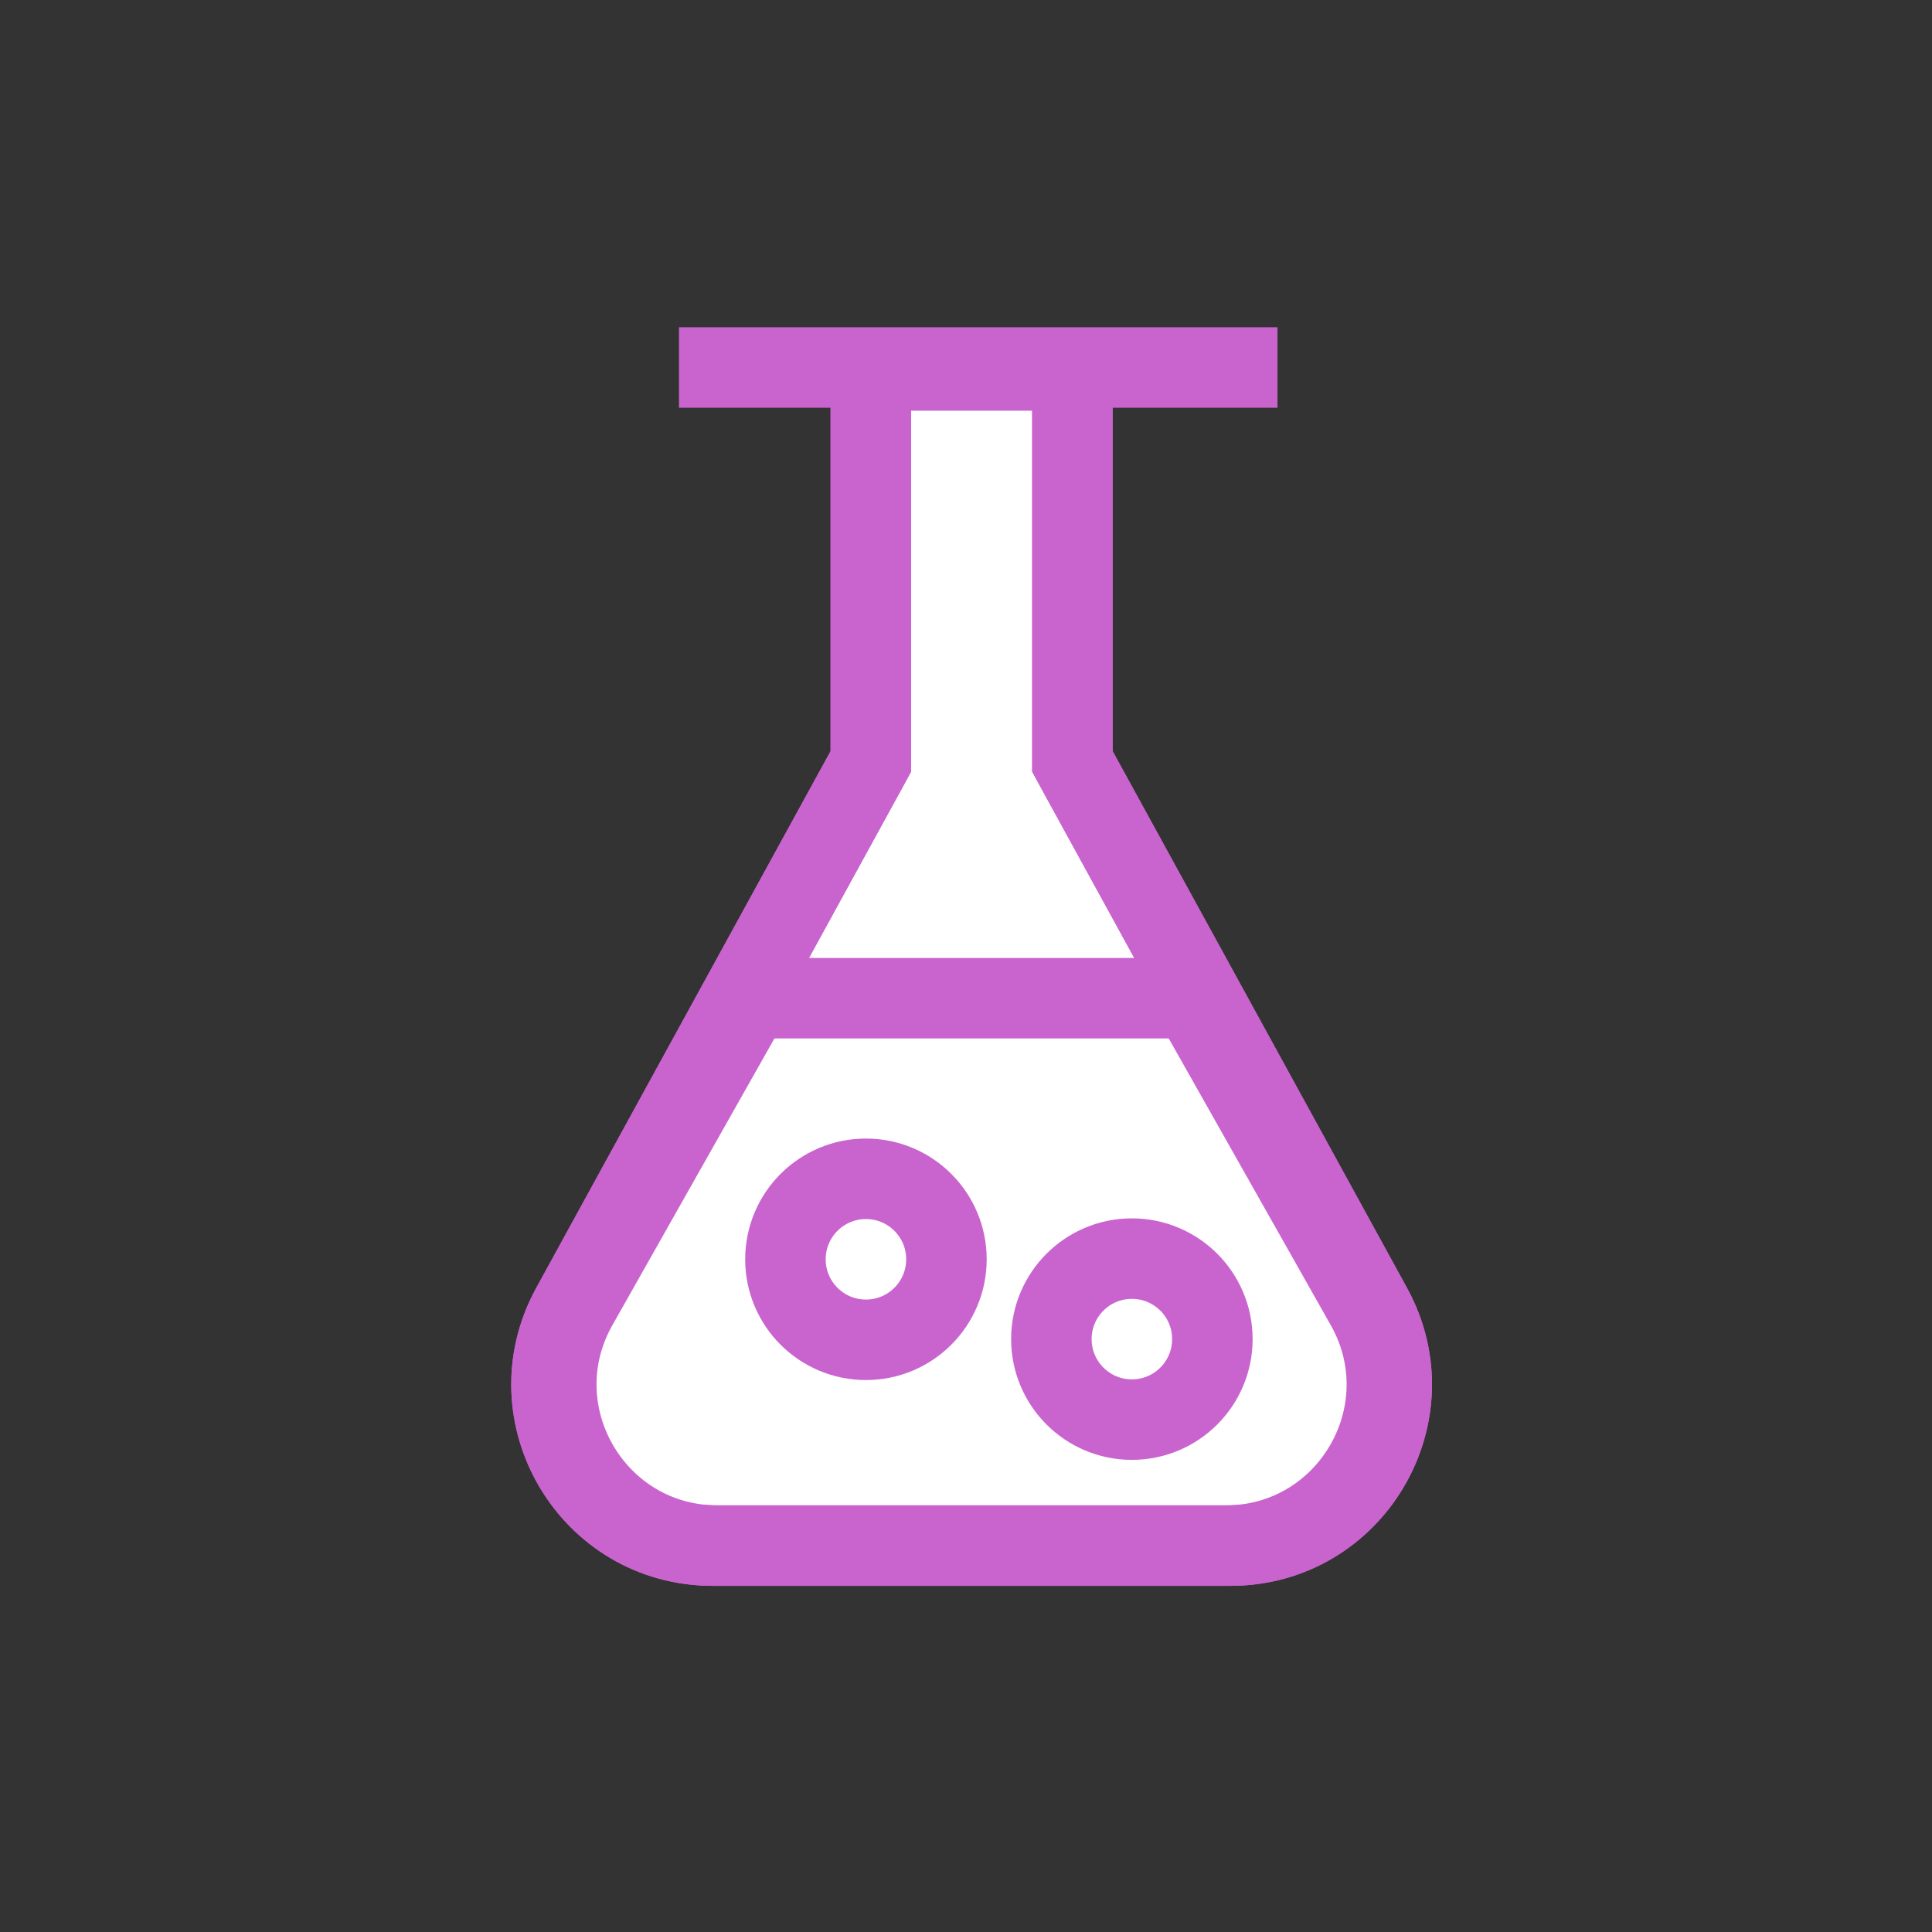
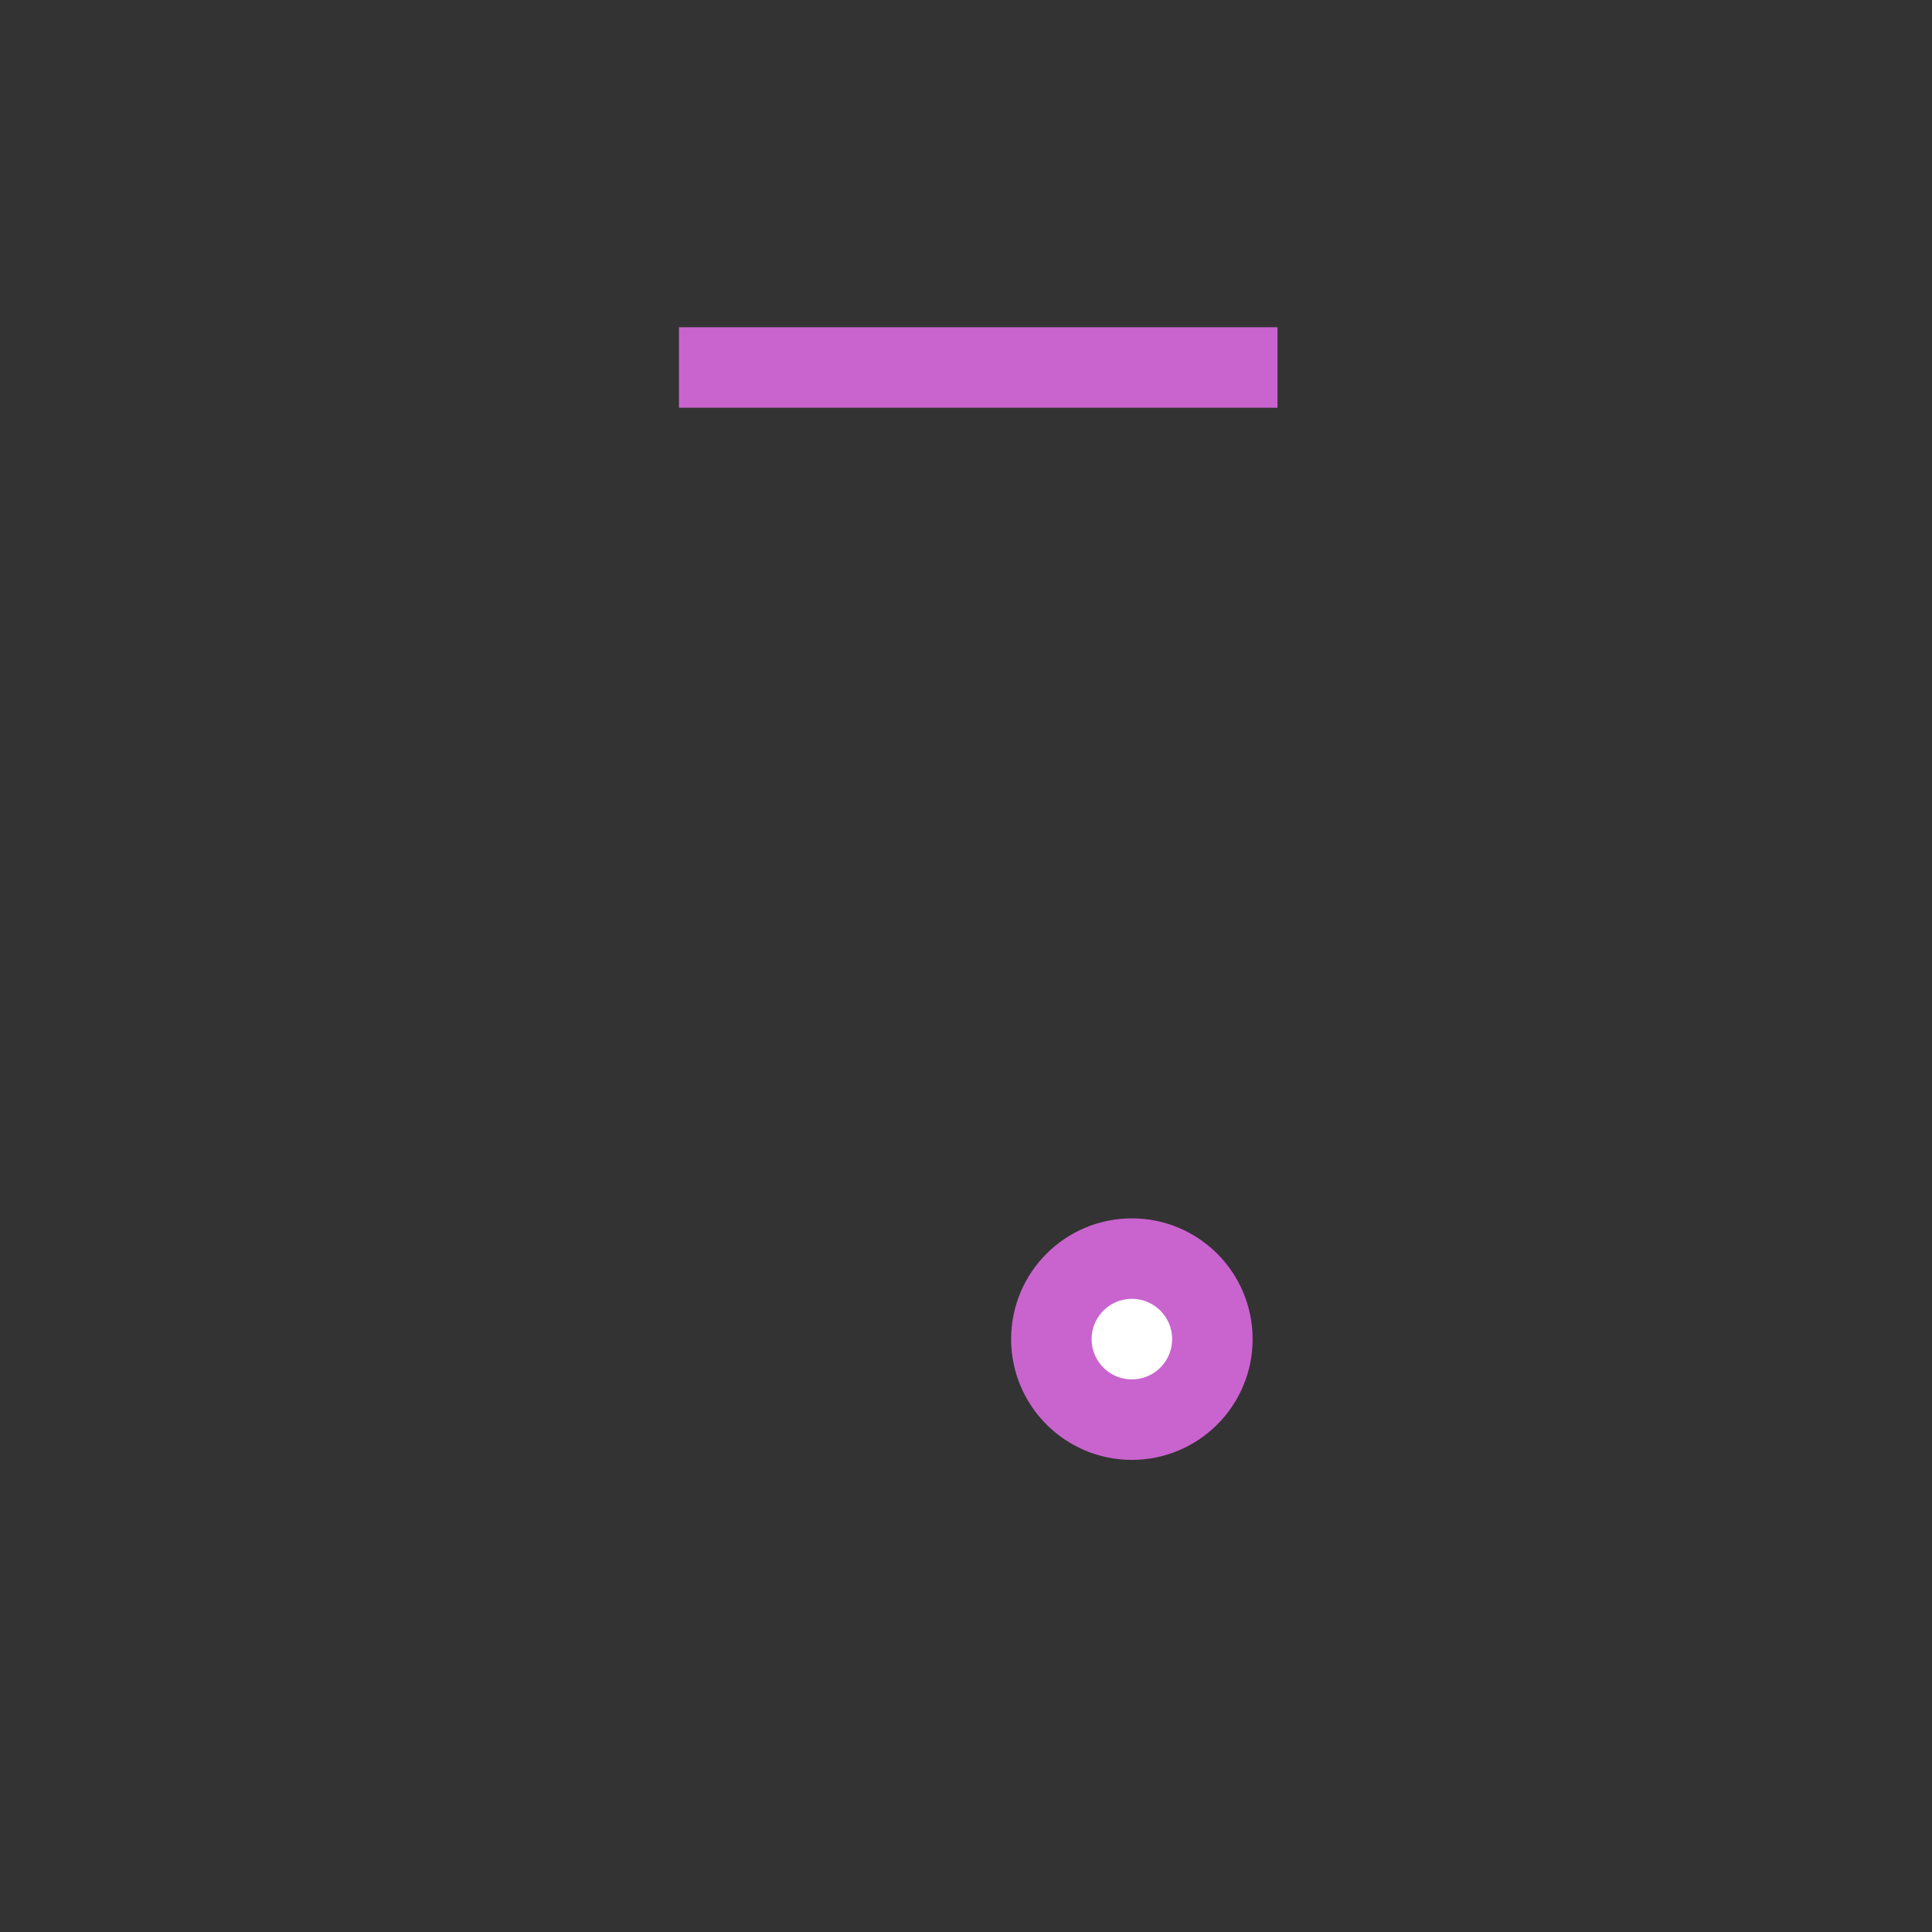
<svg xmlns="http://www.w3.org/2000/svg" width="48" height="48" viewBox="0 0 48 48" fill="none">
  <rect x="0" y="0" width="48" height="48" fill="#333333" stroke="none" />
-   <path d="M21.537 19.098L21.635 18.918V18.713V9.2H26.644V18.713V18.918L26.742 19.098L34.079 32.477C35.541 35.142 33.612 38.4 30.572 38.4H17.707C14.667 38.4 12.738 35.142 14.2 32.477L21.537 19.098Z" fill="white" stroke="#C964CF" stroke-width="2" />
-   <path d="M14.344 32.432L18.657 24.8H29.62L33.933 32.432C35.44 35.098 33.514 38.4 30.451 38.4H17.826C14.763 38.4 12.837 35.098 14.344 32.432Z" stroke="#C964CF" stroke-width="2" />
  <path d="M16.869 9.13H31.739" stroke="#C964CF" stroke-width="2" />
-   <path d="M21.537 19.098L21.635 18.918V18.713V9.2H26.644V18.713V18.918L26.742 19.098L34.079 32.477C35.541 35.142 33.612 38.4 30.572 38.4H17.707C14.667 38.4 12.738 35.142 14.2 32.477L21.537 19.098Z" stroke="#C964CF" stroke-width="2" />
-   <path d="M23.514 31.287C23.514 32.392 22.618 33.287 21.514 33.287C20.409 33.287 19.514 32.392 19.514 31.287C19.514 30.183 20.409 29.287 21.514 29.287C22.618 29.287 23.514 30.183 23.514 31.287Z" fill="white" stroke="#C964CF" stroke-width="2" />
  <path d="M30.121 33.27C30.121 34.374 29.226 35.27 28.121 35.27C27.017 35.27 26.121 34.374 26.121 33.27C26.121 32.165 27.017 31.27 28.121 31.27C29.226 31.27 30.121 32.165 30.121 33.27Z" fill="white" stroke="#C964CF" stroke-width="2" />
</svg>